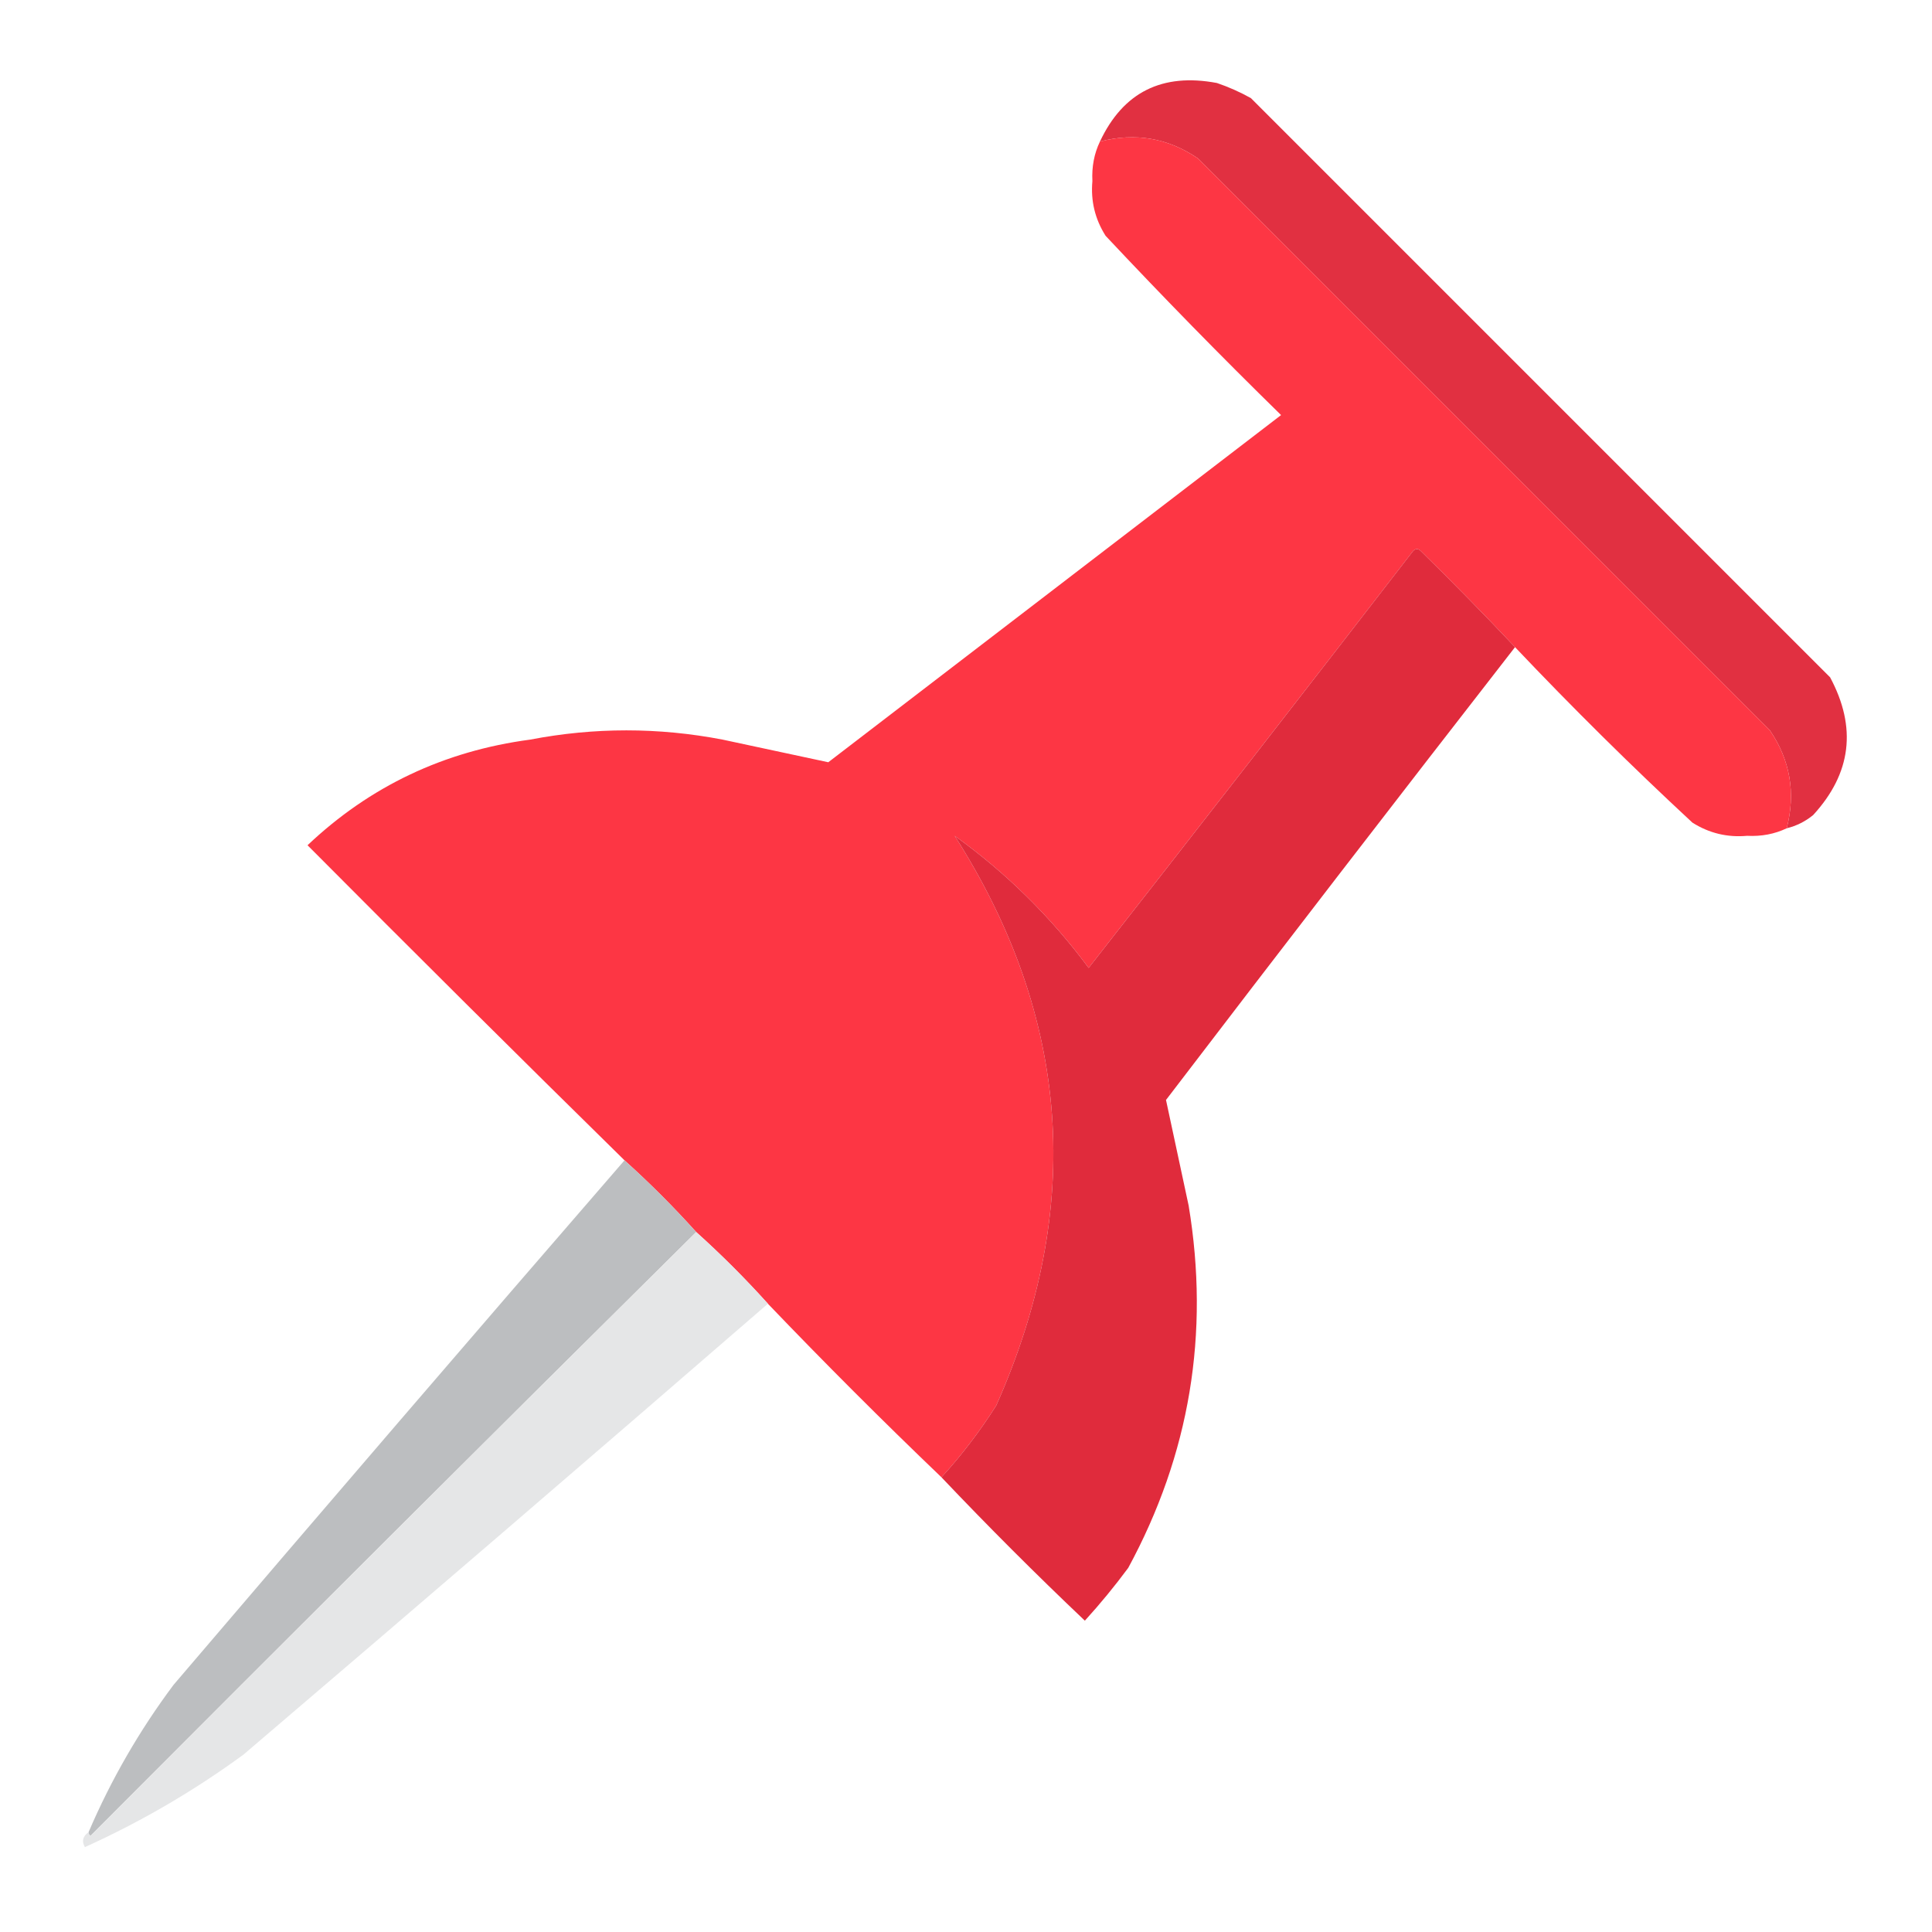
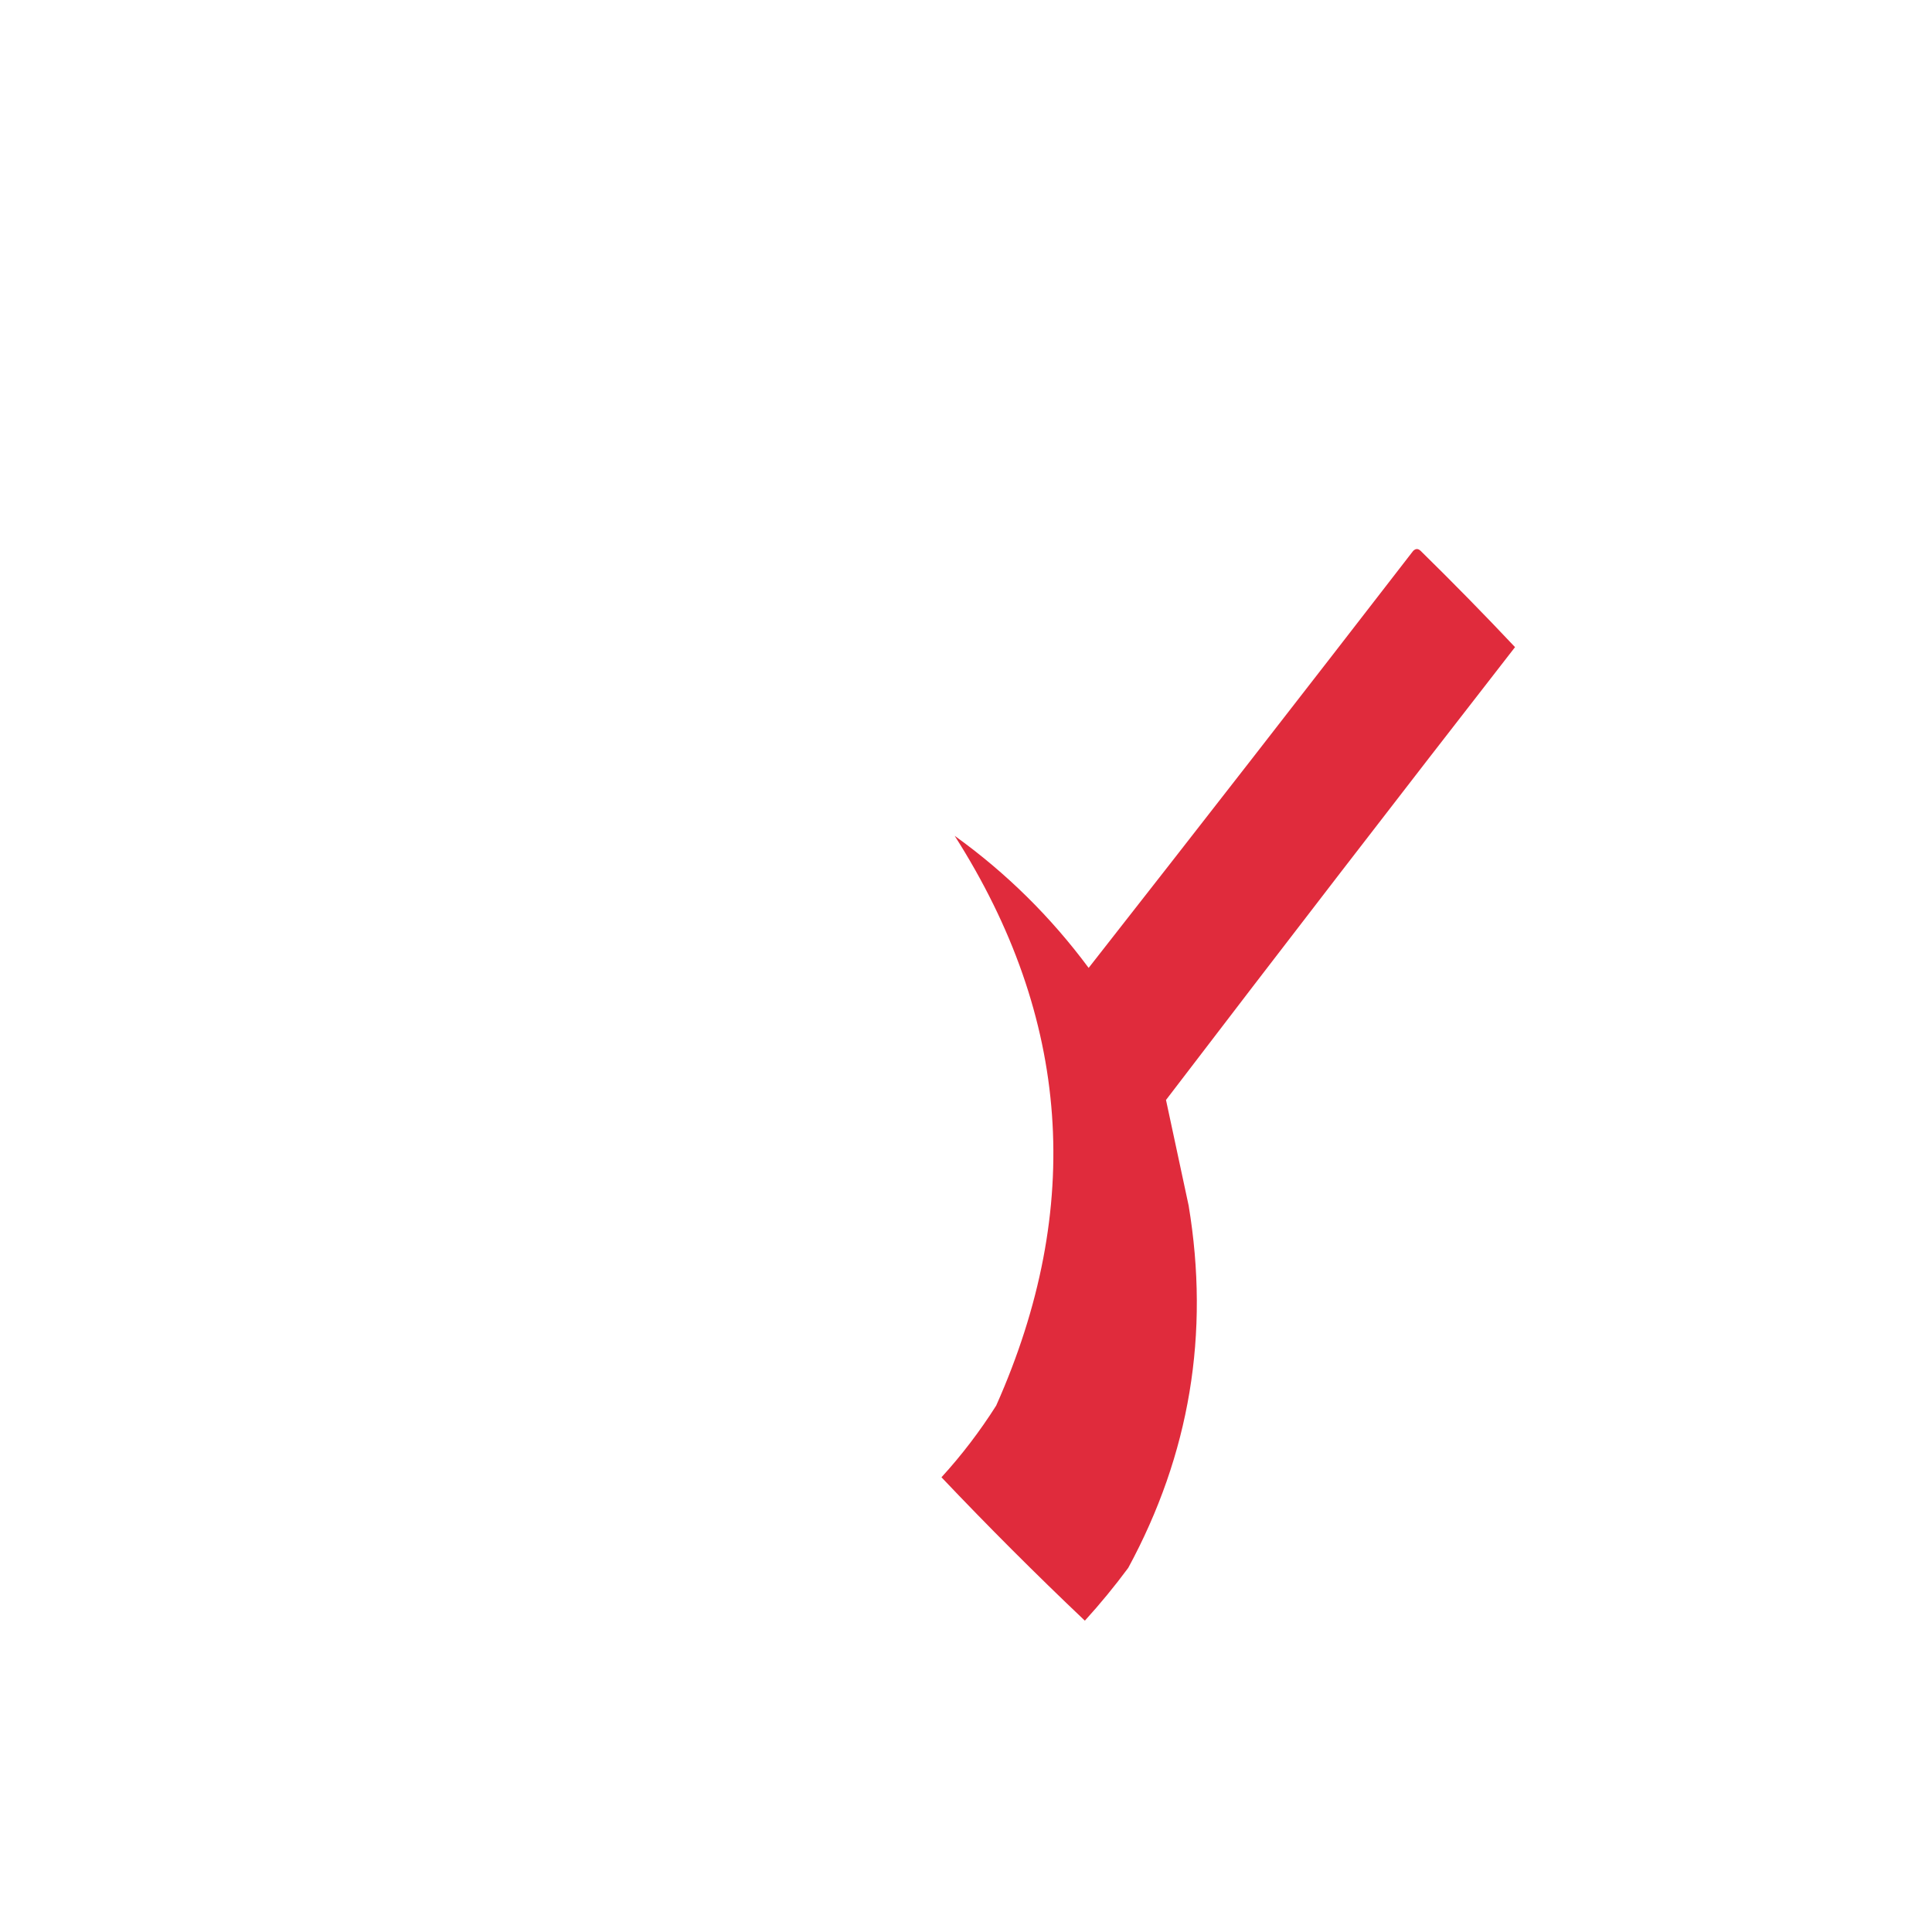
<svg xmlns="http://www.w3.org/2000/svg" width="50" height="50" viewBox="0 0 50 50" fill="none">
-   <path opacity="0.975" fill-rule="evenodd" clip-rule="evenodd" d="M46.24 21.436C46.477 20.517 46.33 19.671 45.801 18.896C40.869 13.965 35.938 9.033 31.006 4.102C30.231 3.572 29.385 3.426 28.467 3.662C29.067 2.386 30.076 1.881 31.494 2.148C31.799 2.252 32.092 2.382 32.373 2.539C37.37 7.536 42.367 12.533 47.363 17.529C48.06 18.829 47.913 20.017 46.924 21.094C46.721 21.26 46.493 21.374 46.24 21.436Z" fill="#E02B3D" />
-   <path opacity="0.998" fill-rule="evenodd" clip-rule="evenodd" d="M46.24 21.436C45.928 21.585 45.586 21.65 45.215 21.631C44.703 21.677 44.231 21.563 43.799 21.289C42.219 19.824 40.69 18.31 39.209 16.748C38.42 15.91 37.606 15.08 36.768 14.258C36.702 14.193 36.637 14.193 36.572 14.258C33.783 17.867 30.984 21.464 28.174 25.049C27.195 23.729 26.04 22.589 24.707 21.631C27.706 26.335 28.064 31.251 25.781 36.377C25.36 37.041 24.888 37.66 24.365 38.232C22.835 36.767 21.338 35.27 19.873 33.74C19.287 33.089 18.669 32.471 18.018 31.885C17.432 31.234 16.813 30.615 16.162 30.029C13.415 27.331 10.681 24.613 7.959 21.875C9.572 20.348 11.493 19.437 13.721 19.141C15.381 18.822 17.041 18.822 18.701 19.141C19.62 19.338 20.532 19.533 21.436 19.727C25.342 16.732 29.248 13.737 33.154 10.742C31.605 9.226 30.092 7.679 28.613 6.103C28.339 5.671 28.225 5.199 28.271 4.687C28.252 4.316 28.317 3.974 28.467 3.662C29.385 3.425 30.231 3.572 31.006 4.102C35.938 9.033 40.869 13.965 45.801 18.896C46.33 19.671 46.477 20.517 46.24 21.436Z" fill="#FD3644" />
  <path opacity="0.993" fill-rule="evenodd" clip-rule="evenodd" d="M39.209 16.748C36.185 20.636 33.173 24.543 30.176 28.467C30.369 29.371 30.564 30.282 30.762 31.201C31.312 34.513 30.791 37.638 29.199 40.576C28.848 41.05 28.474 41.506 28.076 41.943C26.805 40.737 25.568 39.5 24.365 38.232C24.888 37.66 25.36 37.041 25.781 36.377C28.064 31.251 27.706 26.335 24.707 21.631C26.04 22.589 27.195 23.729 28.174 25.049C30.984 21.465 33.783 17.867 36.572 14.258C36.637 14.193 36.702 14.193 36.768 14.258C37.606 15.08 38.42 15.91 39.209 16.748Z" fill="#E02B3C" />
-   <path fill-rule="evenodd" clip-rule="evenodd" d="M16.162 30.029C16.813 30.615 17.431 31.234 18.017 31.885C12.78 37.073 7.555 42.282 2.343 47.51C2.304 47.487 2.288 47.455 2.294 47.412C2.875 46.056 3.607 44.787 4.492 43.603C8.366 39.062 12.255 34.538 16.162 30.029Z" fill="#BCBEC0" />
-   <path opacity="0.991" fill-rule="evenodd" clip-rule="evenodd" d="M18.018 31.885C18.669 32.471 19.288 33.089 19.874 33.74C15.365 37.646 10.841 41.536 6.3 45.41C5.019 46.347 3.652 47.145 2.198 47.803C2.108 47.653 2.141 47.523 2.296 47.412C2.289 47.455 2.306 47.487 2.344 47.51C7.556 42.282 12.781 37.073 18.018 31.885Z" fill="#E5E6E7" />
</svg>